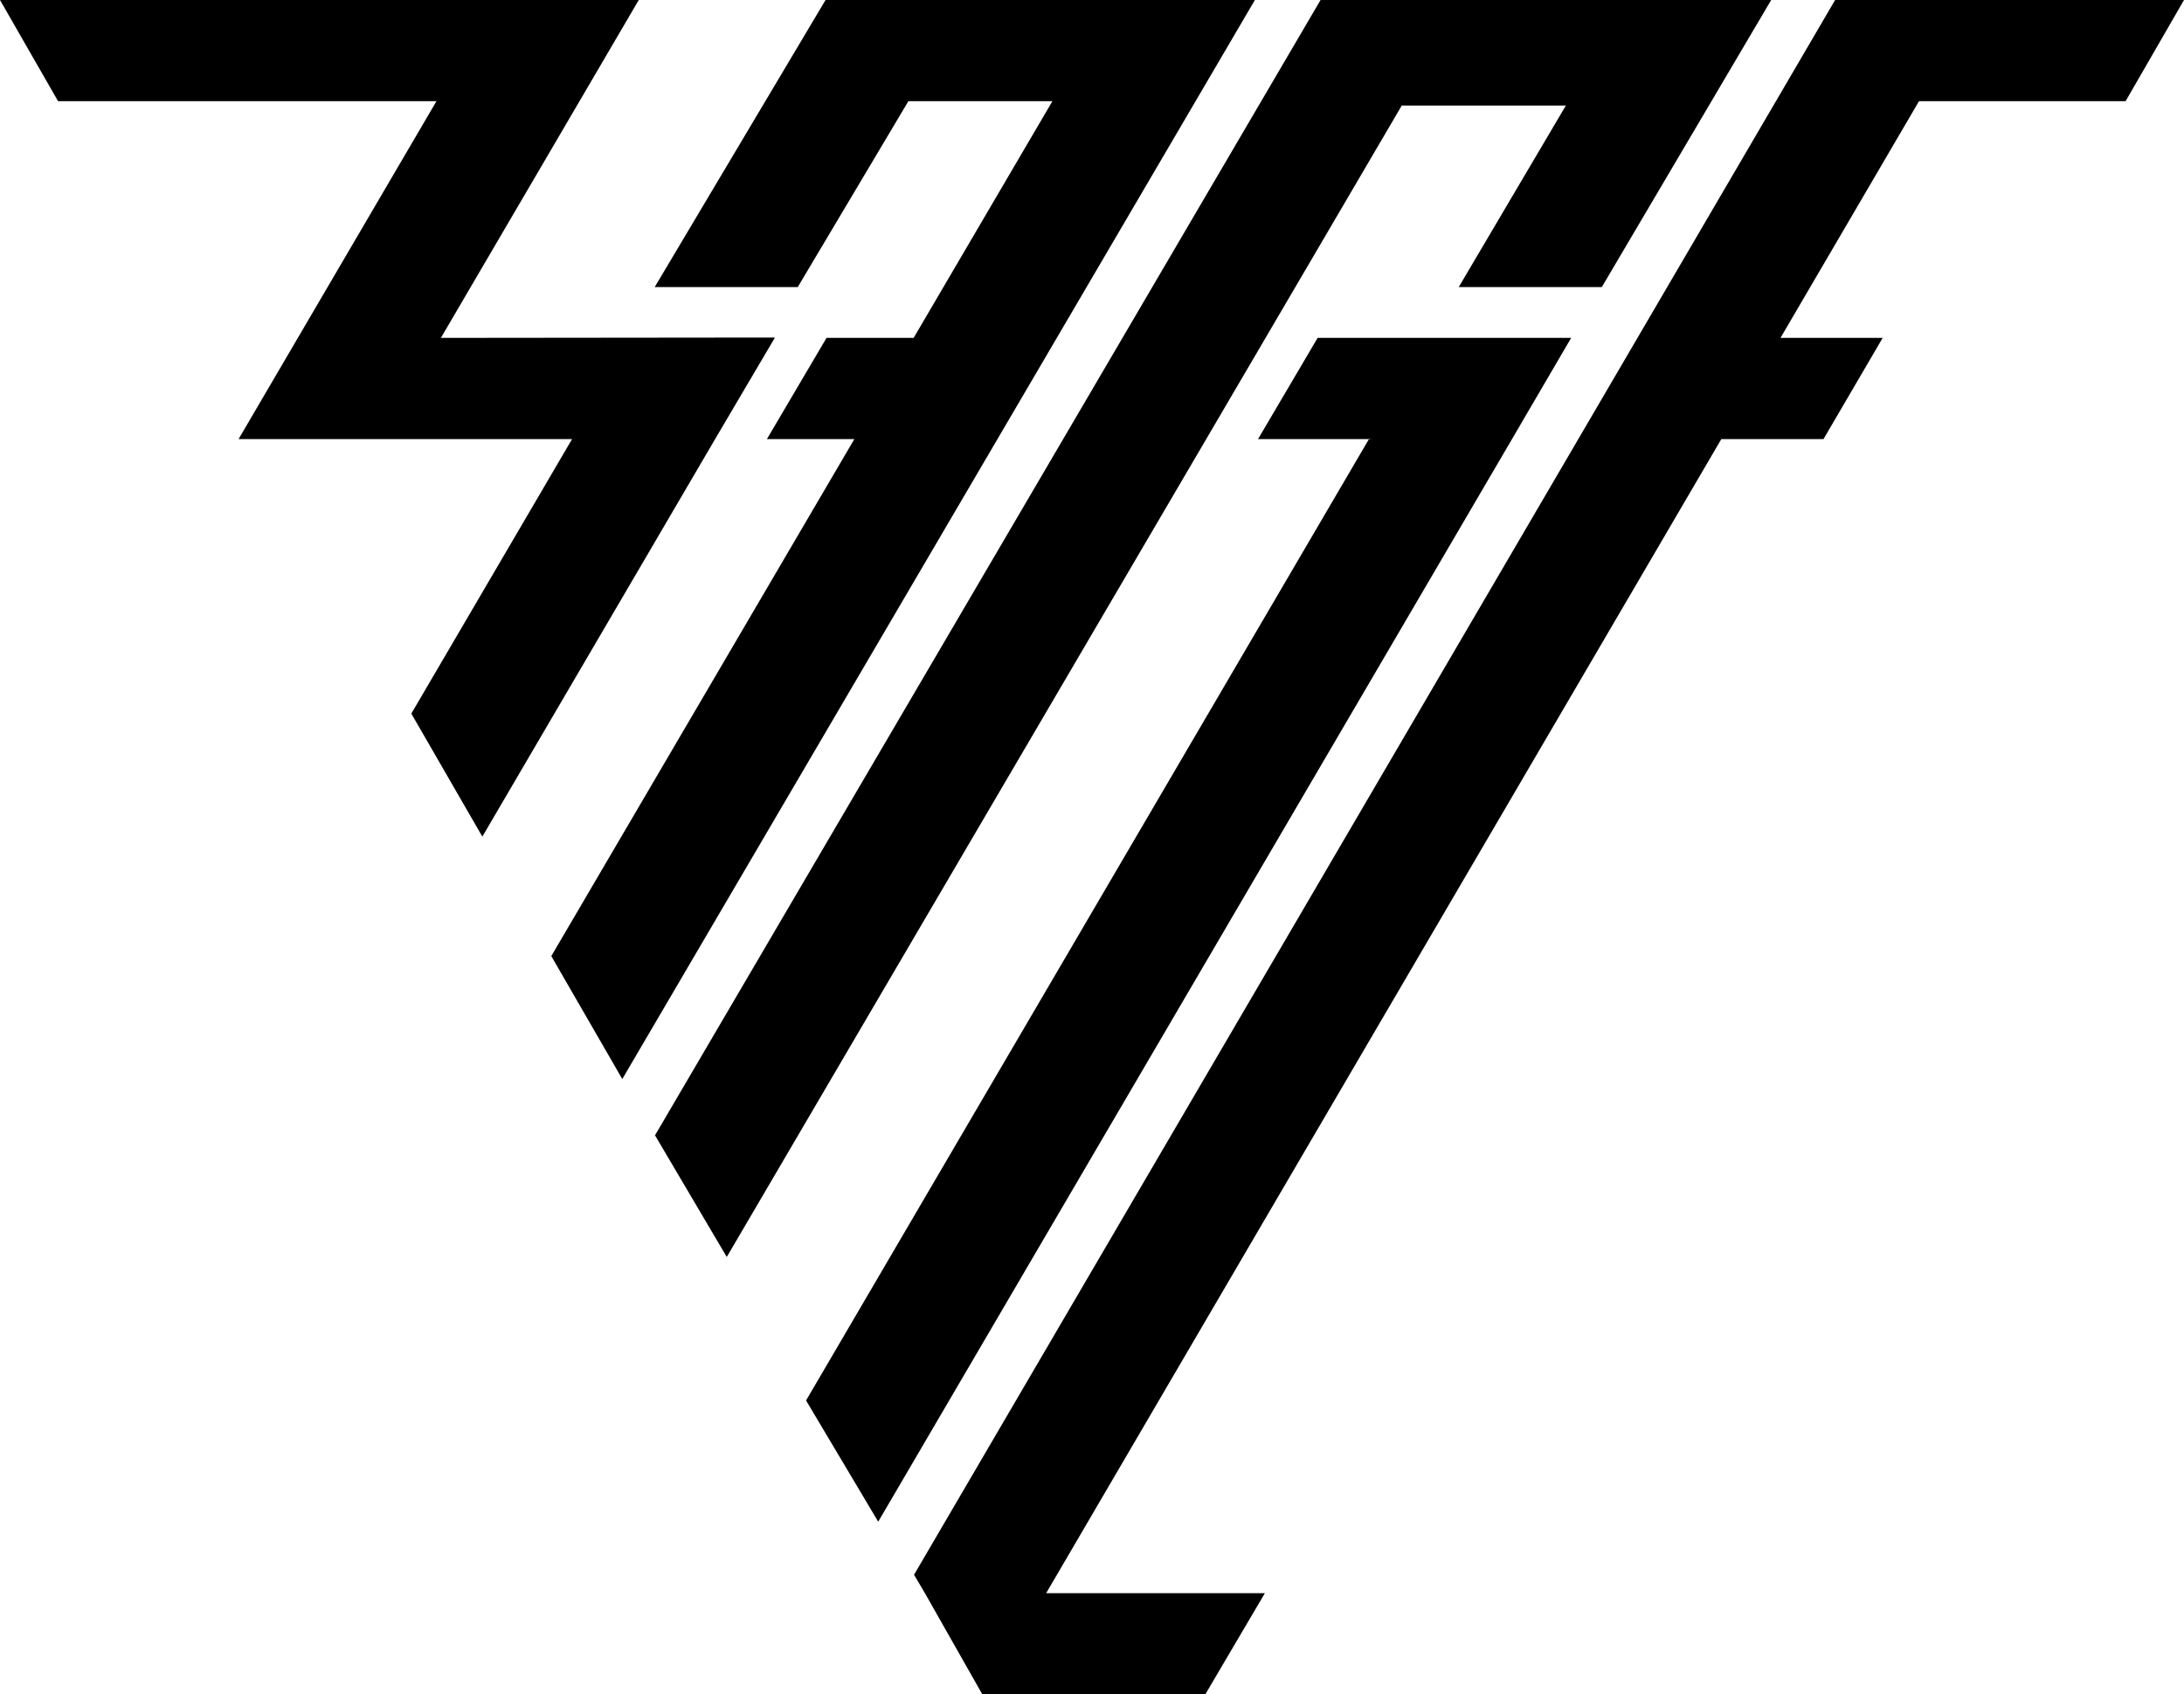
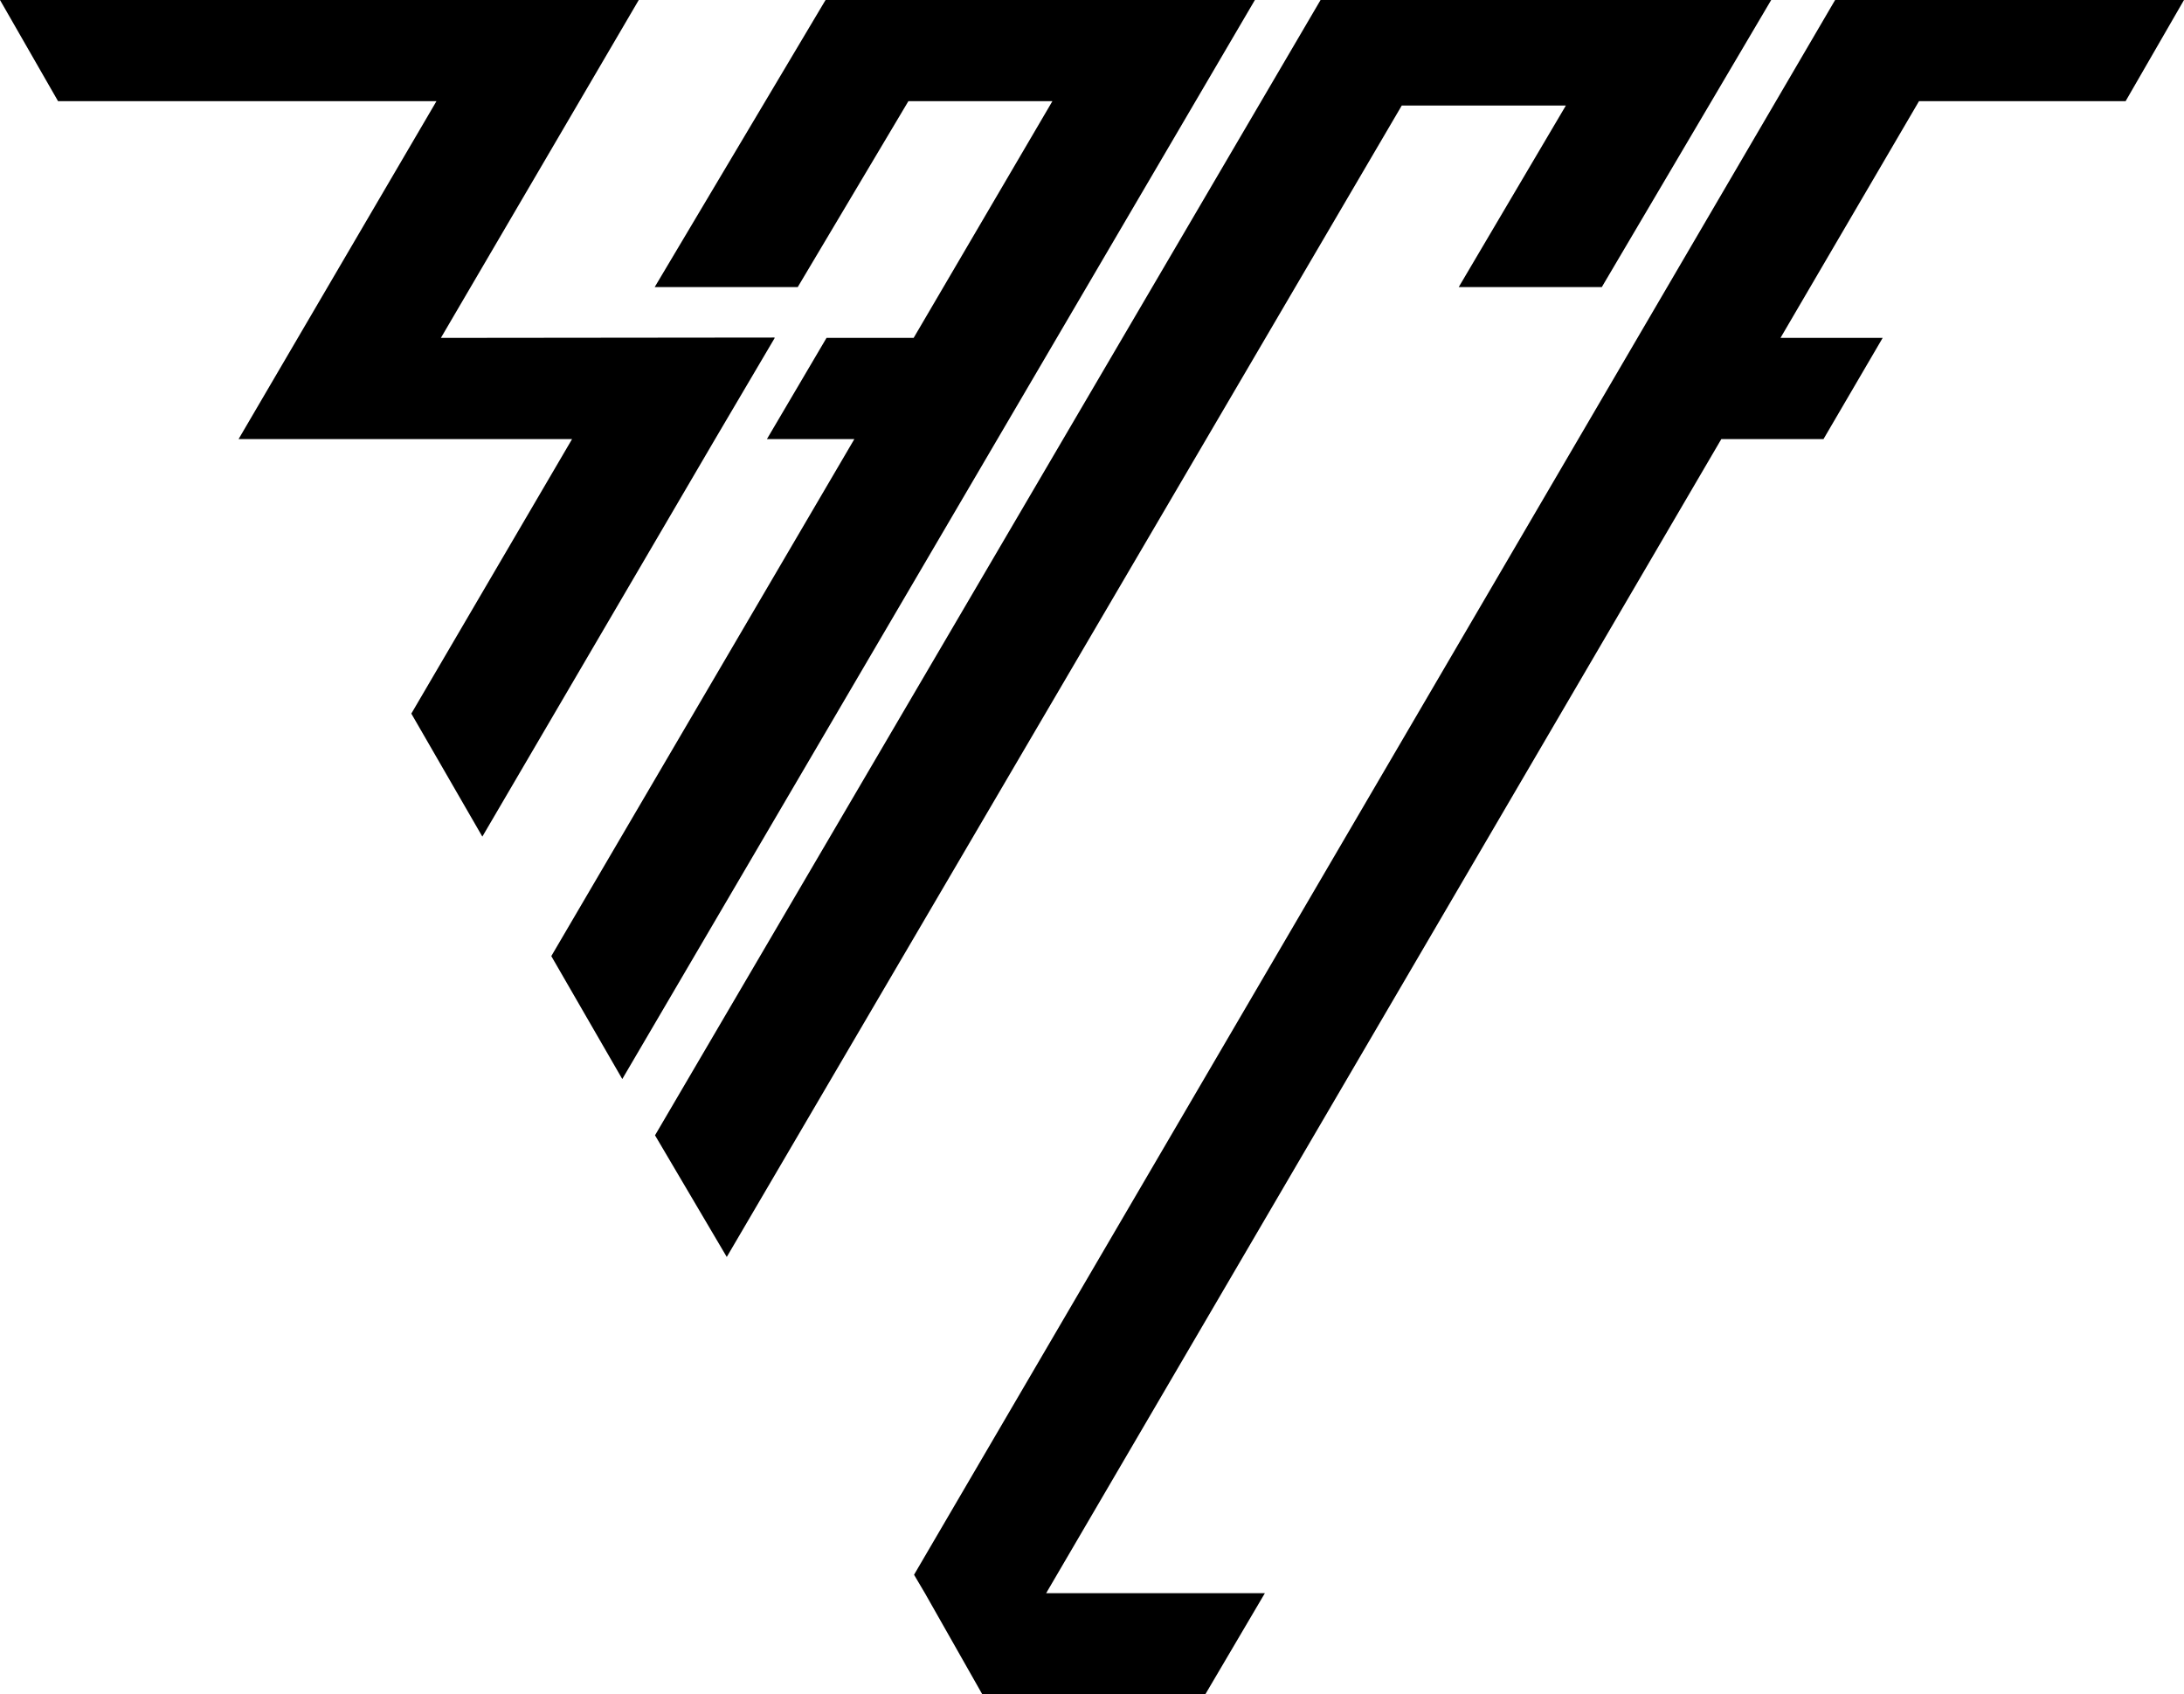
<svg xmlns="http://www.w3.org/2000/svg" version="1.1" id="Ebene_1" x="0px" y="0px" style="enable-background:new 0 0 841.89 595.28;" xml:space="preserve" viewBox="37.27 0 767.35 595.28">
  <g>
    <polygon points="587.44,37.08 549.79,100.87 600.06,100.87 659.58,0 501.25,0 267.41,398.87 292.62,441.61 529.78,37.08  " />
    <polygon points="682.04,0 358.42,553.26 362.24,559.73 382.41,595.28 460.75,595.28 481.69,559.73 404.84,559.73 642.06,154.26    677.96,154.26 698.75,118.71 662.85,118.71 711.51,35.55 784.1,35.55 804.62,0  " />
-     <polygon points="320.48,492.03 345.83,534.62 571.44,149.27 571.43,149.27 589.3,118.71 500.22,118.71 479.28,154.26    519.53,154.26 518.18,154.39  " />
    <polygon points="327.33,0 267.29,100.87 317.55,100.87 356.43,35.55 407.03,35.55 358.28,118.71 327.67,118.71 306.73,154.26    337.45,154.26 230.97,335.91 255.91,379.1 478.18,0  " />
    <polygon points="309.48,118.71 309.35,118.71 309.42,118.59 192.18,118.71 261.7,0 37.27,0 57.67,35.55 190.62,35.55 121.1,154.26    238.27,154.26 181.79,250.71 206.74,293.93 288.54,154.24  " />
  </g>
</svg>